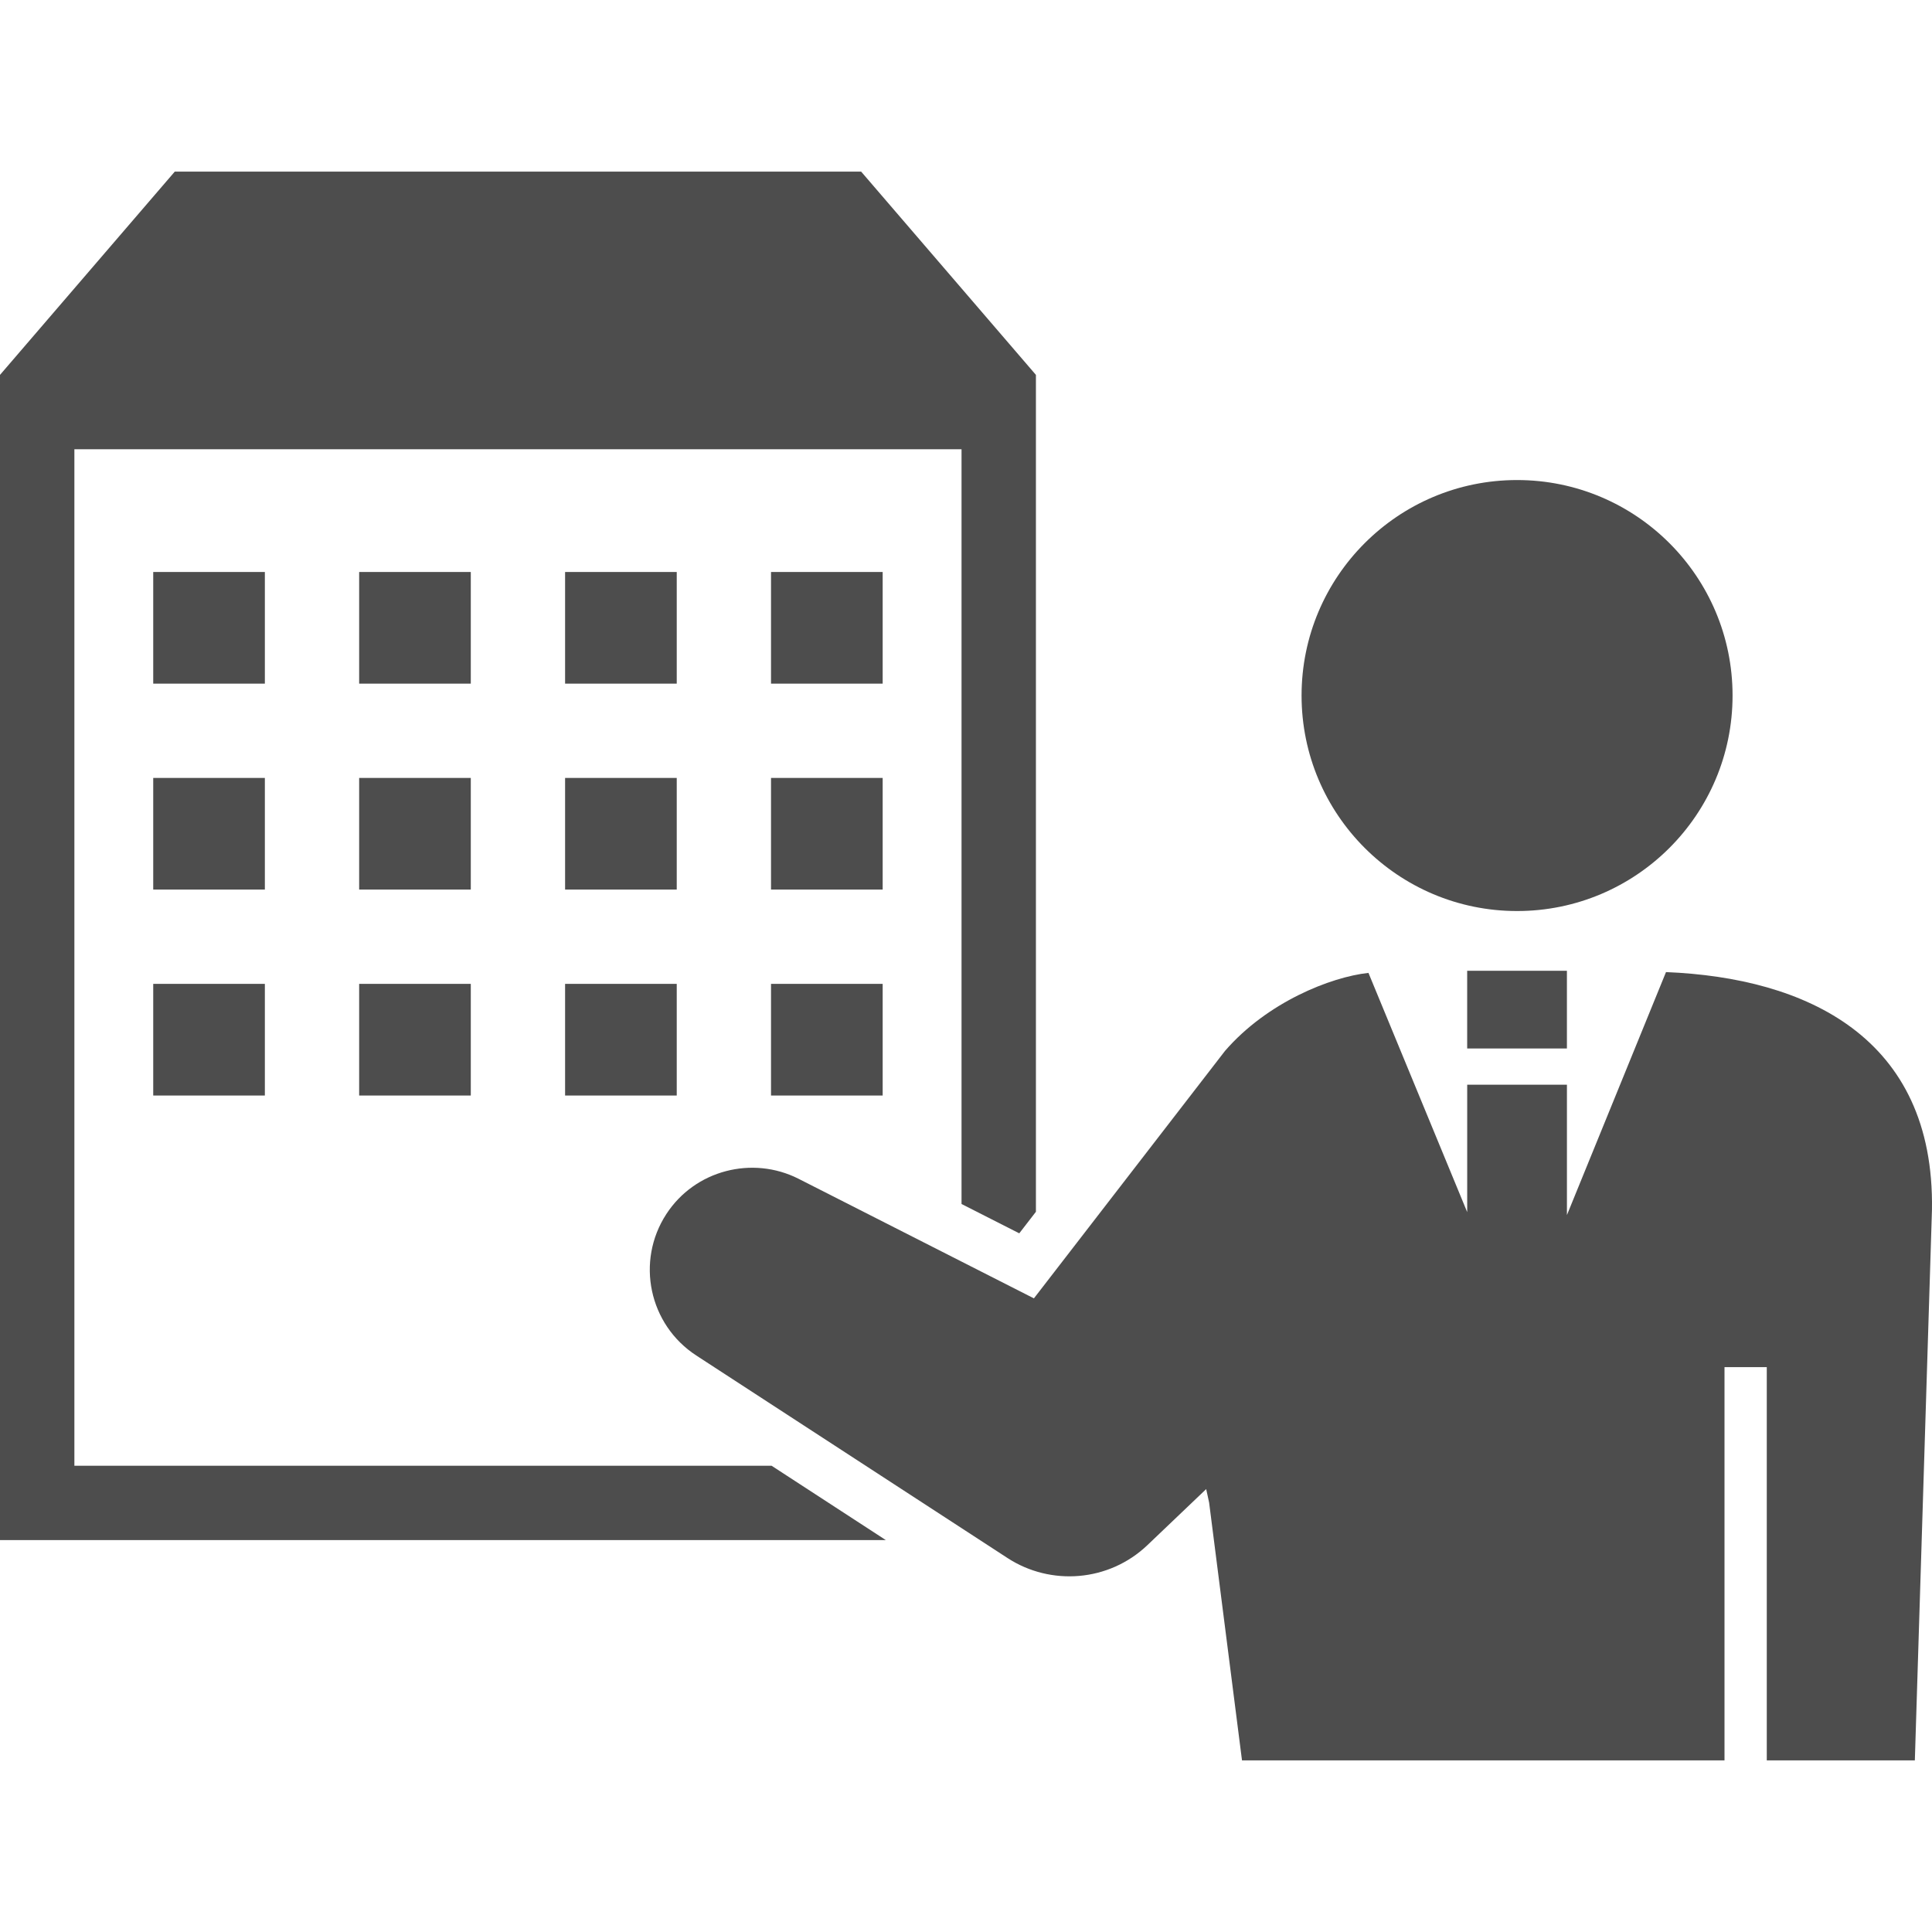
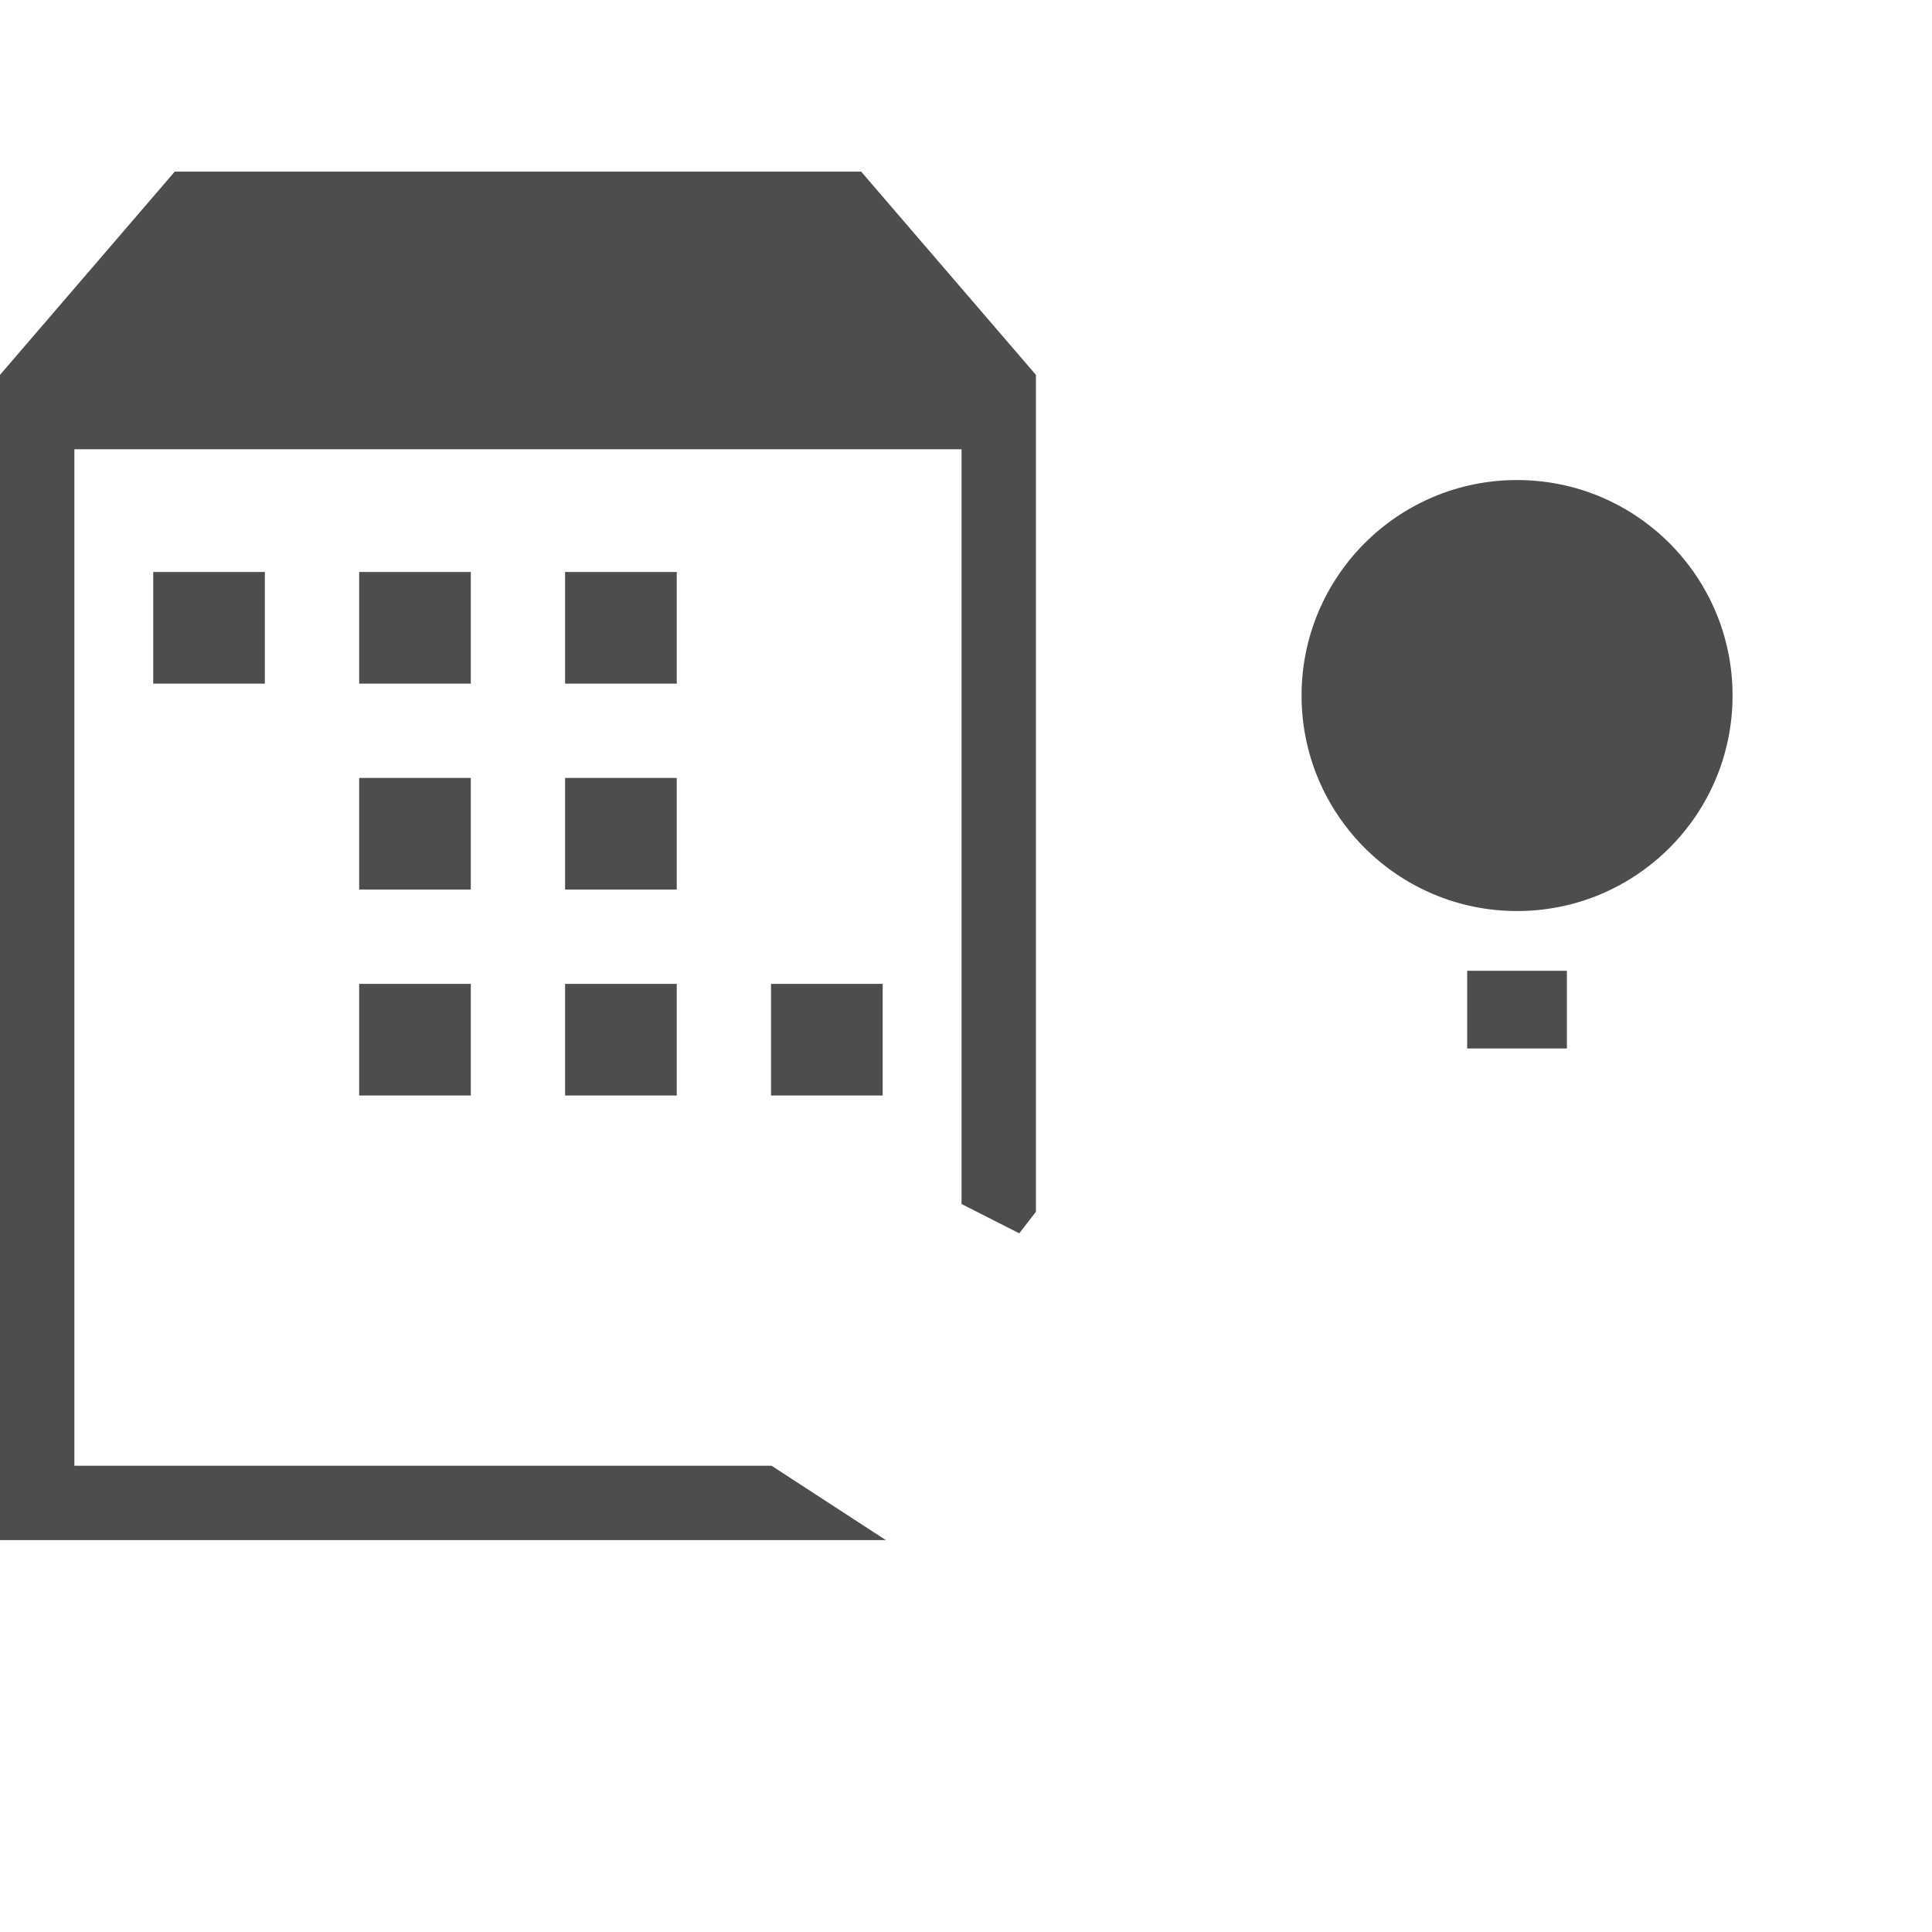
<svg xmlns="http://www.w3.org/2000/svg" width="100" height="100" xml:space="preserve" overflow="hidden">
  <defs>
    <clipPath id="clip0">
      <rect x="696" y="181" width="100" height="100" />
    </clipPath>
  </defs>
  <g clip-path="url(#clip0)" transform="translate(-696 -181)">
    <path d="M35.138 91.823 29.36 91.823 29.36 86.044 35.138 86.044Z" fill="#4D4D4D" transform="matrix(1 0 0 -1 674.571 302.429)" />
    <path d="M45.797 91.823 40.019 91.823 40.019 86.044 45.797 86.044Z" fill="#4D4D4D" transform="matrix(1 0 0 -1 674.571 302.429)" />
    <path d="M56.457 91.823 50.678 91.823 50.678 86.044 56.457 86.044Z" fill="#4D4D4D" transform="matrix(1 0 0 -1 674.571 302.429)" />
-     <path d="M67.116 91.823 61.337 91.823 61.337 86.044 67.116 86.044Z" fill="#4D4D4D" transform="matrix(1 0 0 -1 674.571 302.429)" />
-     <path d="M35.138 81.163 29.36 81.163 29.36 75.385 35.138 75.385Z" fill="#4D4D4D" transform="matrix(1 0 0 -1 674.571 302.429)" />
    <path d="M45.797 81.163 40.019 81.163 40.019 75.385 45.797 75.385Z" fill="#4D4D4D" transform="matrix(1 0 0 -1 674.571 302.429)" />
    <path d="M56.457 81.163 50.678 81.163 50.678 75.385 56.457 75.385Z" fill="#4D4D4D" transform="matrix(1 0 0 -1 674.571 302.429)" />
-     <path d="M67.116 81.163 61.337 81.163 61.337 75.385 67.116 75.385Z" fill="#4D4D4D" transform="matrix(1 0 0 -1 674.571 302.429)" />
-     <path d="M29.36 64.725 35.138 64.725 35.138 70.504 29.36 70.504Z" fill="#4D4D4D" transform="matrix(1 0 0 -1 674.571 302.429)" />
    <path d="M40.019 64.725 45.797 64.725 45.797 70.504 40.019 70.504Z" fill="#4D4D4D" transform="matrix(1 0 0 -1 674.571 302.429)" />
    <path d="M50.678 64.725 56.457 64.725 56.457 70.504 50.678 70.504Z" fill="#4D4D4D" transform="matrix(1 0 0 -1 674.571 302.429)" />
    <path d="M61.337 64.725 67.116 64.725 67.116 70.504 61.337 70.504Z" fill="#4D4D4D" transform="matrix(1 0 0 -1 674.571 302.429)" />
    <path d="M0 0 0 52.612 45.919 52.612 45.919 13.547 48.907 12.029 49.769 13.145 49.769 56.462 40.722 66.984 5.197 66.984-3.85 56.462-3.85-3.85 42.002-3.85 36.086 0Z" fill="#4D4D4D" transform="matrix(1 0 0 -1 699.85 256.866)" />
    <path d="M0 0C6.16 0 11.154 4.994 11.154 11.154 11.154 17.314 6.16 22.308 0 22.308-6.16 22.308-11.154 17.314-11.154 11.154-11.154 4.994-6.16 0 0 0" fill="#4D4D4D" transform="matrix(1 0 0 -1 774.523 228.155)" />
-     <path d="M0 0-5.128-12.576-5.128-5.83-10.29-5.83-10.29-12.424-15.401-0.041C-17.36-0.256-20.643-1.558-22.826-4.08L-32.717-16.888-44.91-10.693C-47.286-9.496-50.257-10.242-51.742-12.524-53.336-14.973-52.642-18.251-50.193-19.845L-34.082-30.329C-31.856-31.778-28.844-31.571-26.838-29.657L-23.8-26.76-23.648-27.46-21.946-40.803 3.028-40.803 3.028-20.448 5.216-20.448 5.216-40.803 12.88-40.803 13.766-12.306C13.909-3.357 7.236-0.295 0 0" fill="#4D4D4D" transform="matrix(1 0 0 -1 782.232 231.315)" />
    <path d="M97.37 67.16 102.532 67.16 102.532 71.182 97.37 71.182Z" fill="#4D4D4D" transform="matrix(1 0 0 -1 674.571 302.429)" />
  </g>
</svg>